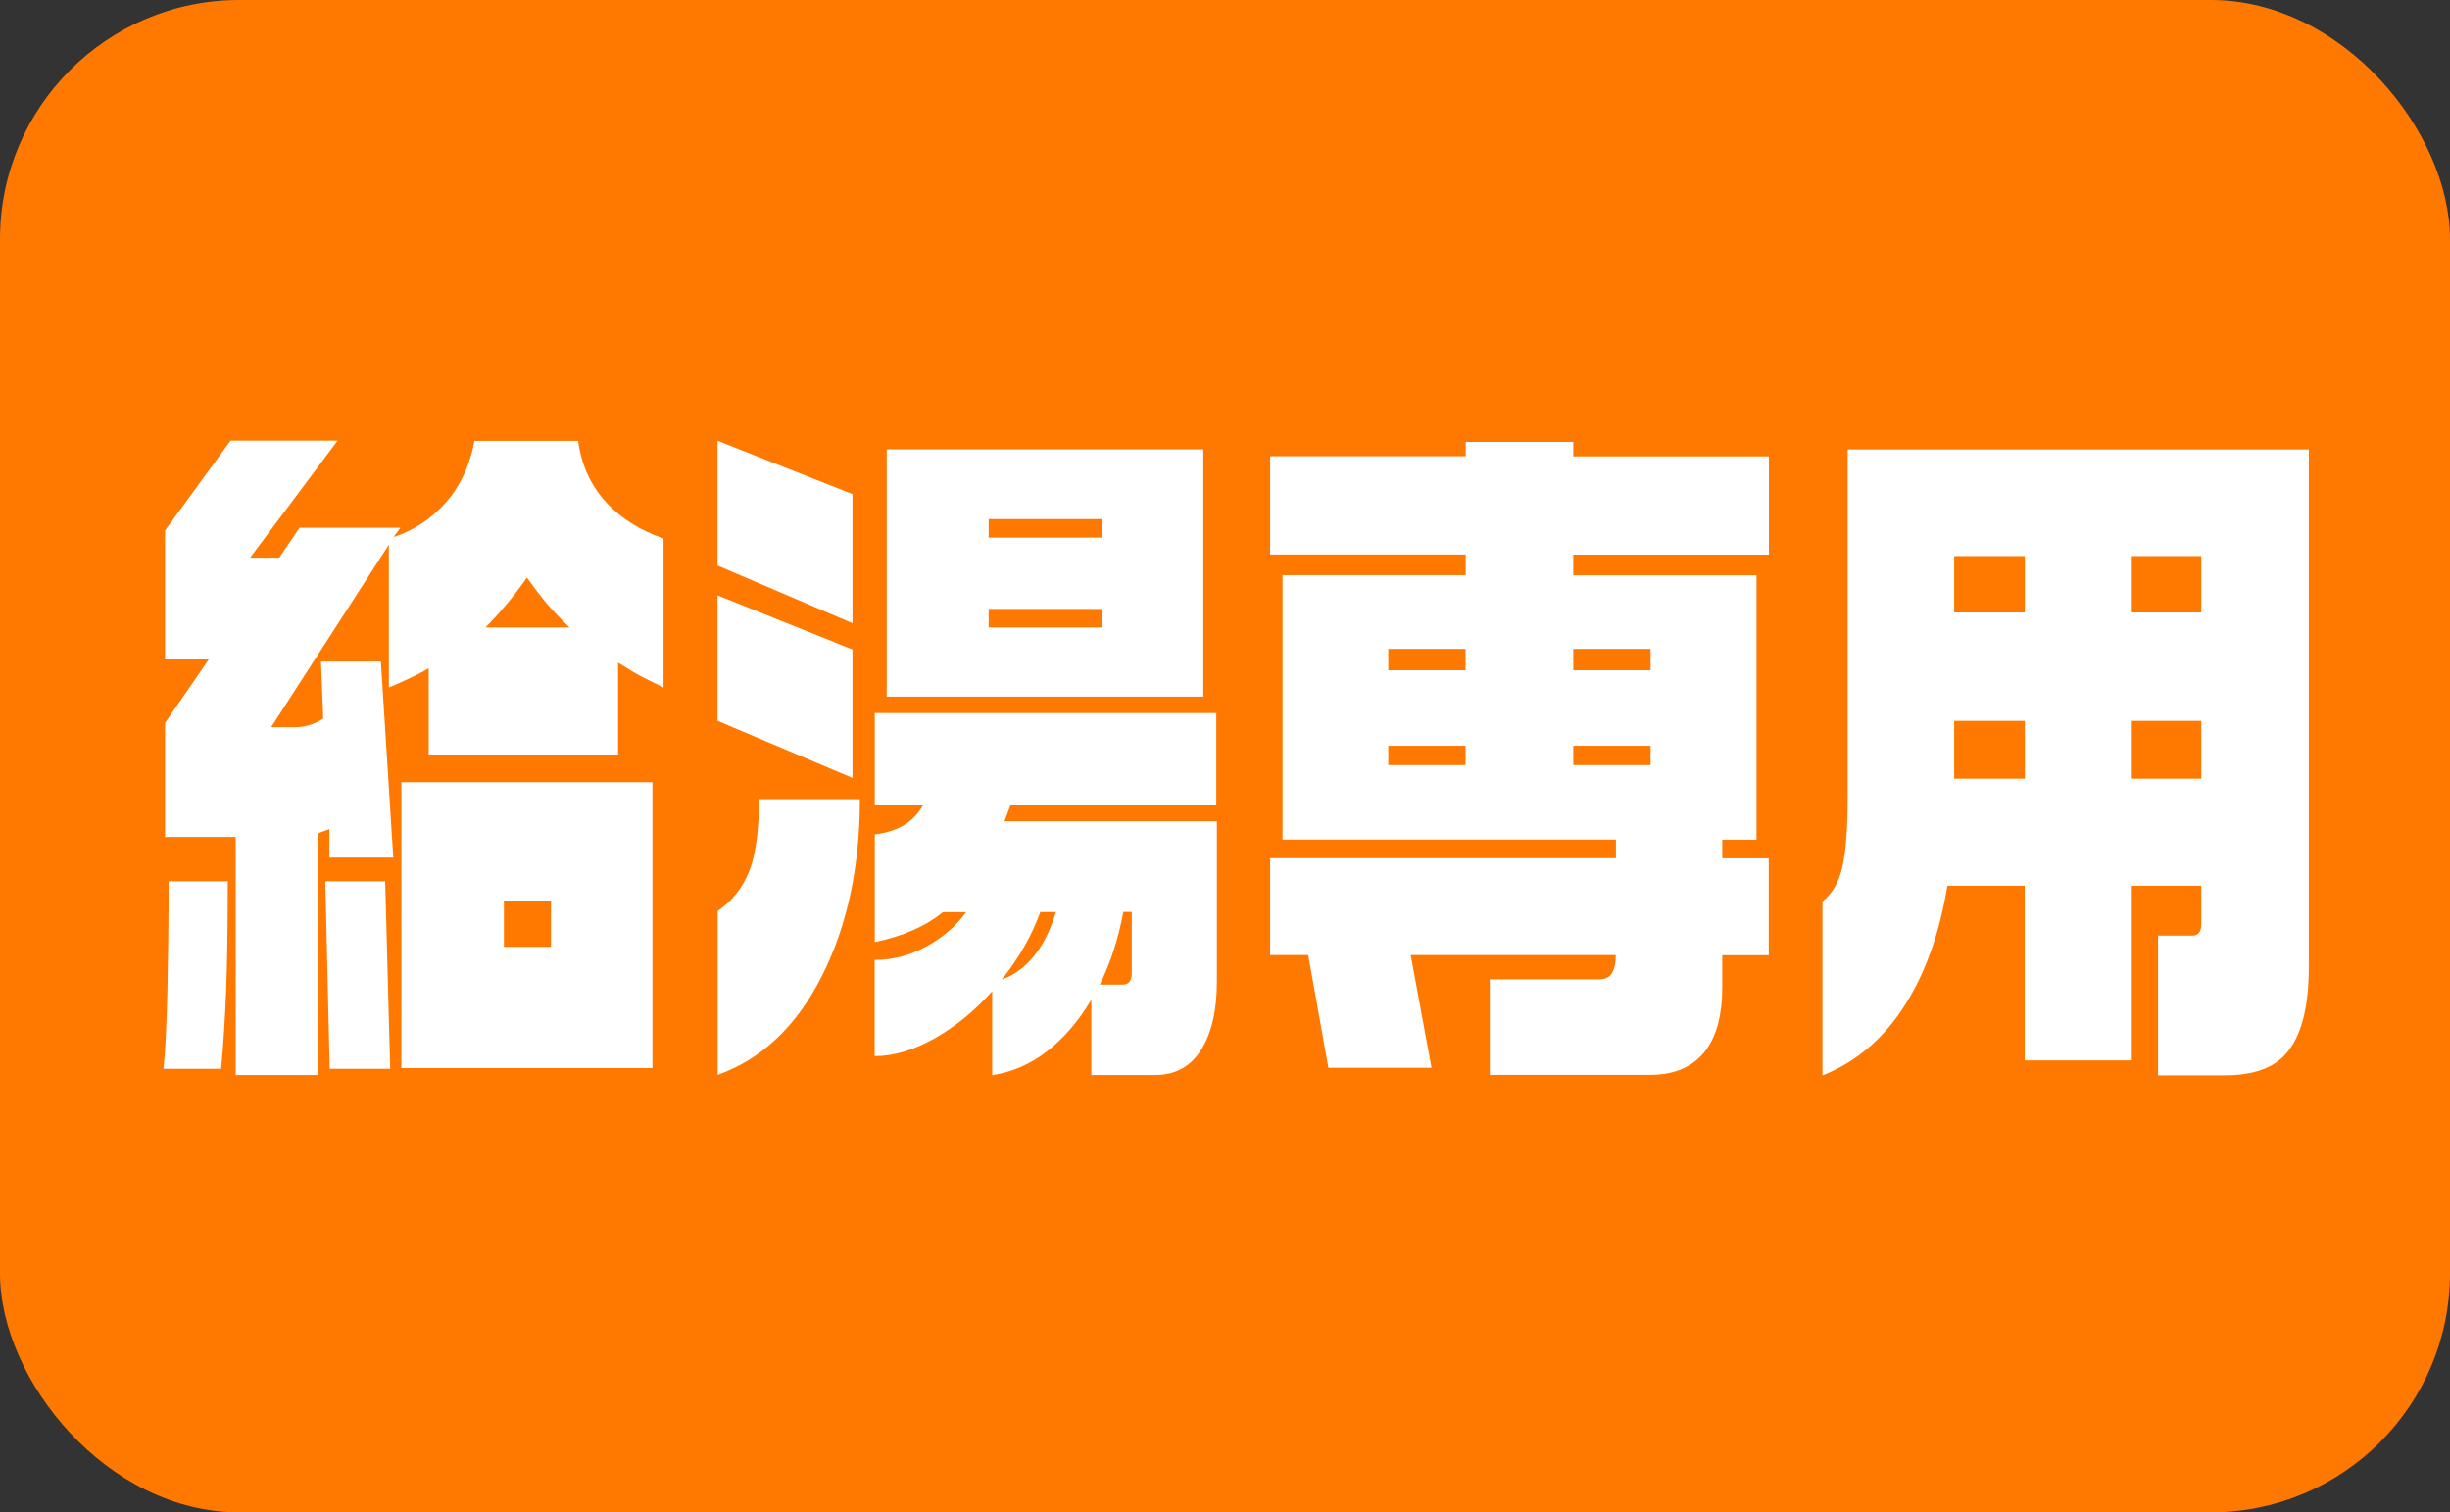
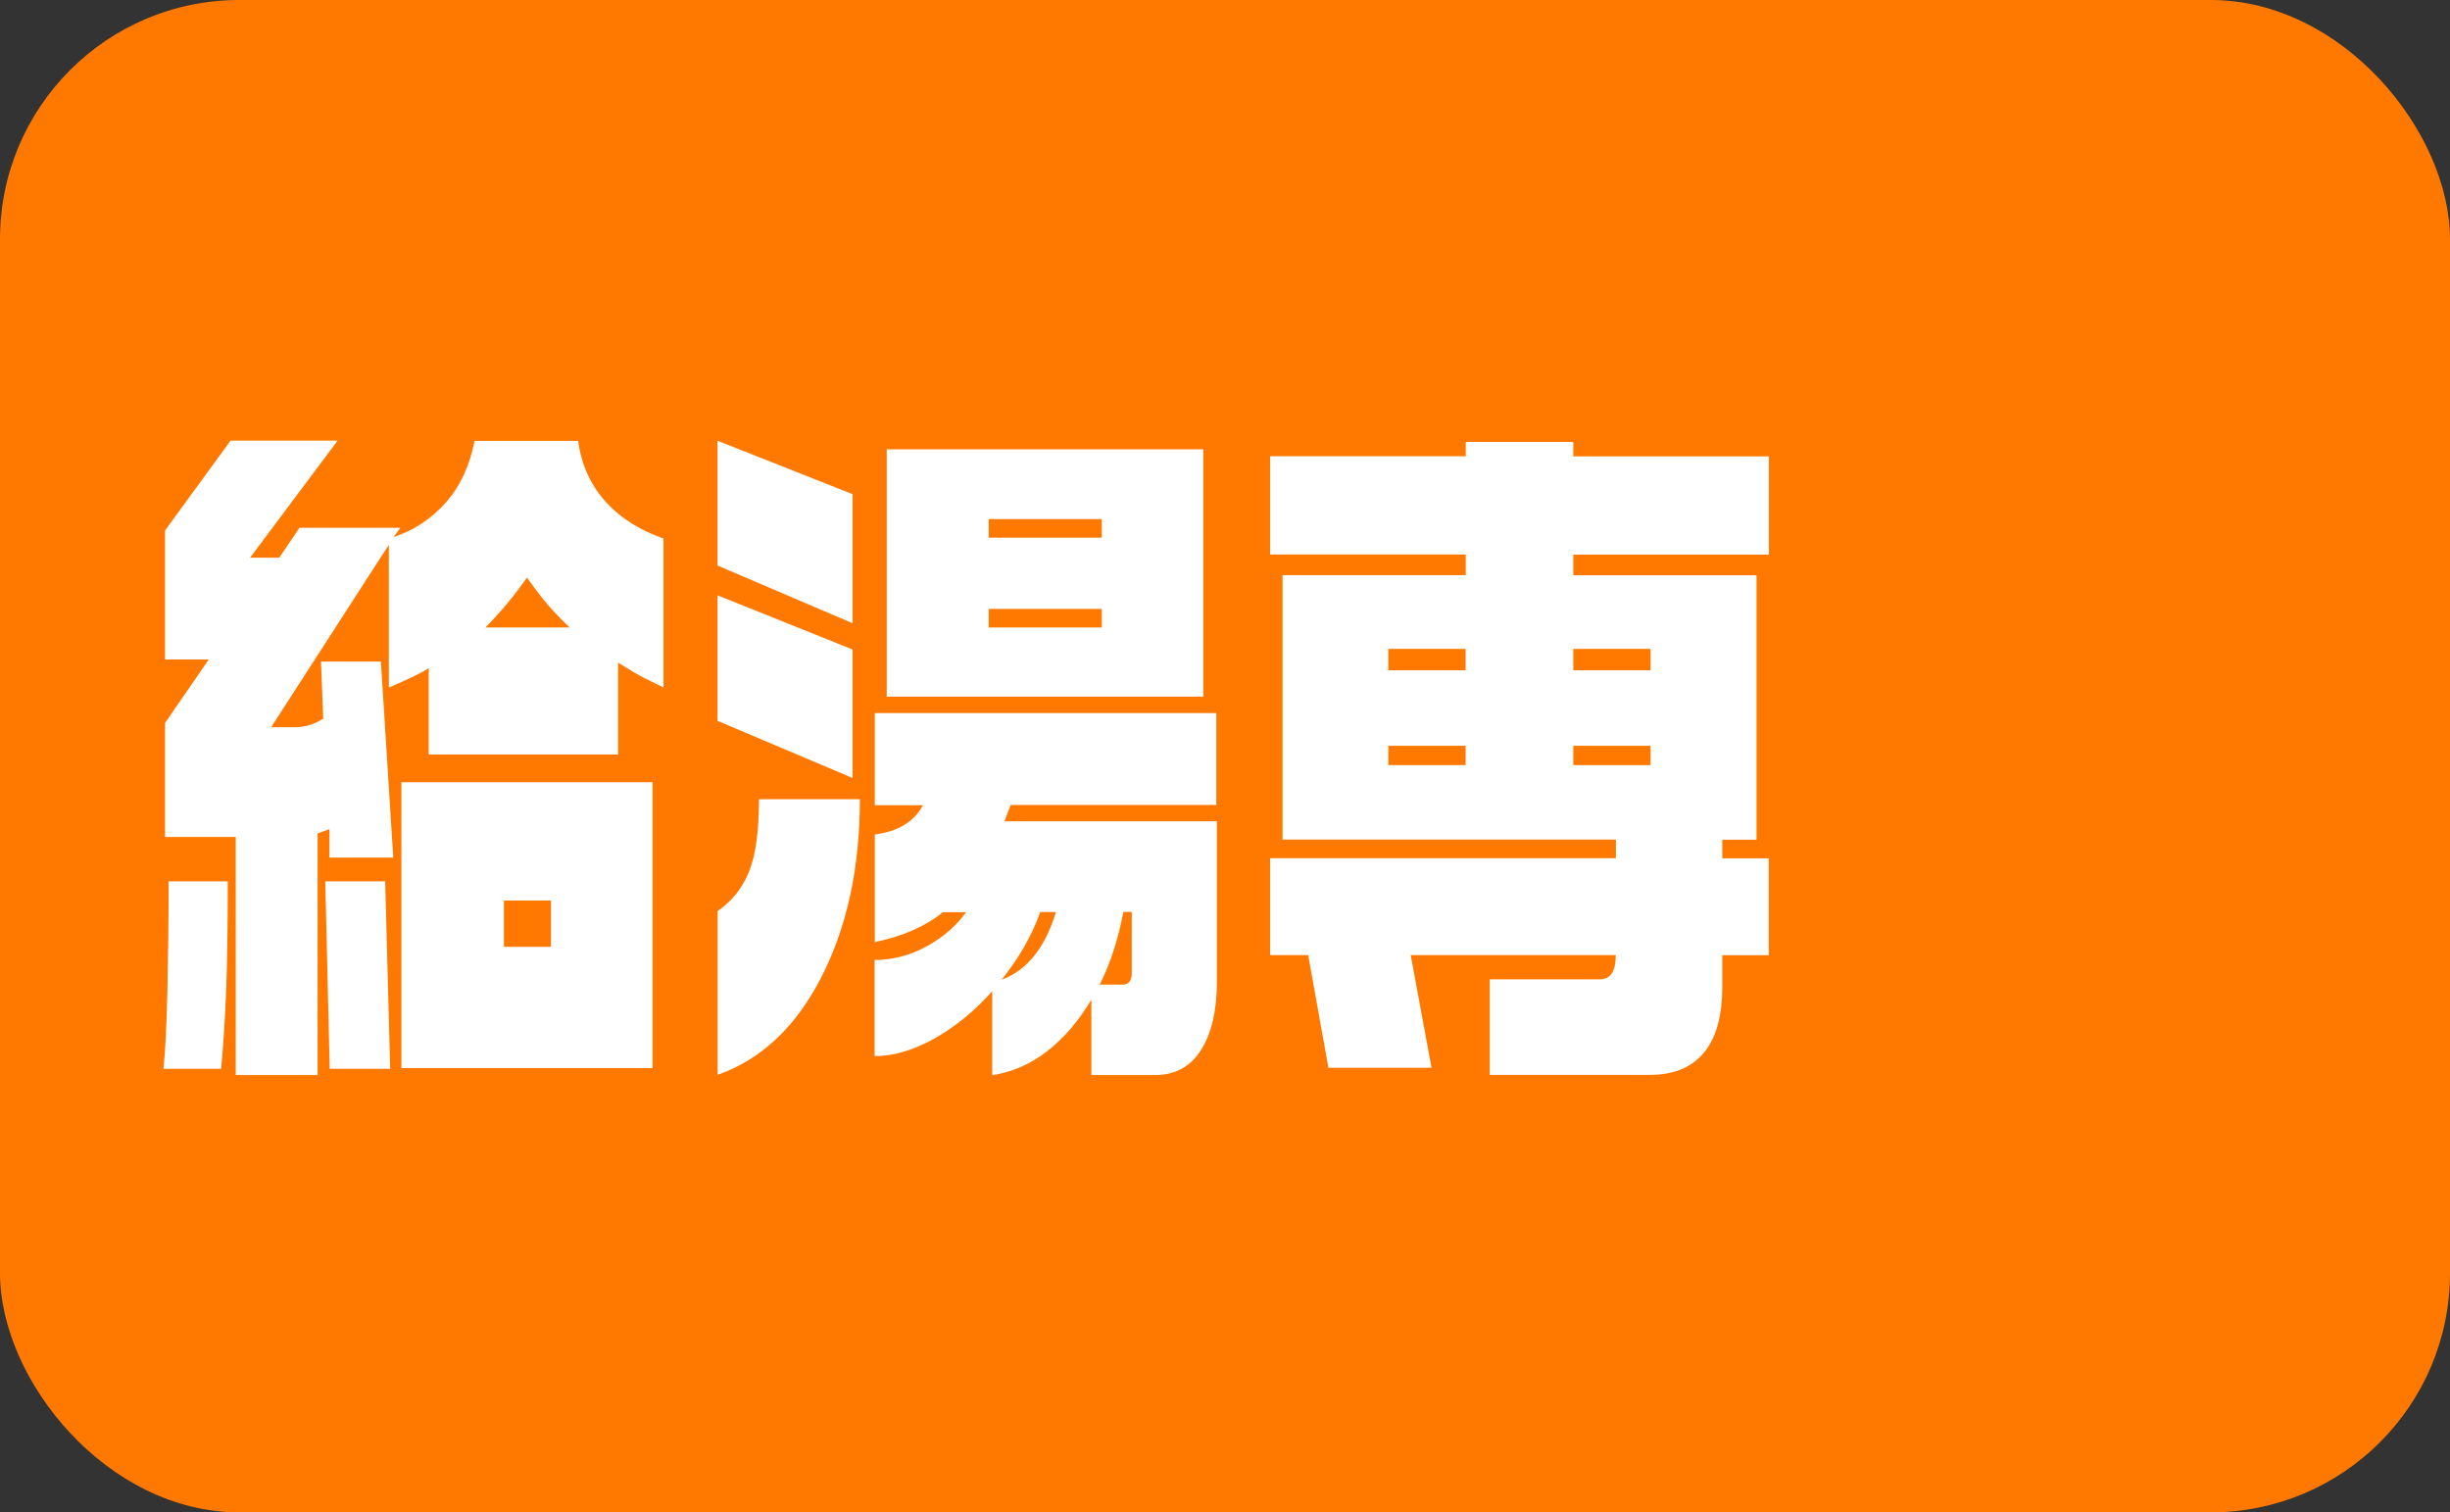
<svg xmlns="http://www.w3.org/2000/svg" id="_レイヤー_2" data-name="レイヤー 2" width="166.08" height="102.53" viewBox="0 0 166.08 102.53">
  <rect x="0" y="0" width="166.08" height="102.53" fill="#333333" stroke="none" />
  <defs>
    <style>
      .cls-1 {
        fill: #ff7900;
      }

      .cls-2 {
        fill: #fff;
      }
    </style>
  </defs>
  <g id="_レイヤー_3" data-name="レイヤー 3">
    <rect class="cls-1" width="166.08" height="102.53" rx="16.22" ry="16.22" />
    <g>
      <path class="cls-2" d="M15.44,59.75c0,3.06-.04,5.54-.11,7.44-.08,1.9-.19,3.66-.34,5.27h-3.91c.13-1.16.21-2.94.27-5.34.05-2.4.08-4.86.08-7.37h4.03ZM22.88,29.88l-5.93,7.93h1.98l1.37-2.03h6.84l-.46.63c1.37-.45,2.55-1.23,3.53-2.33.98-1.1,1.63-2.5,1.96-4.19h7.02c.23,1.68.89,3.09,1.98,4.25.97,1.03,2.24,1.82,3.81,2.37v10.1c-.53-.26-1-.49-1.41-.7-.41-.21-.96-.54-1.67-.99v6.23h-12.84v-5.85c-.3.19-.75.43-1.33.7-.58.27-1.04.48-1.37.6v-9.67l-7.98,12.37h1.63c.66,0,1.29-.19,1.9-.58l-.15-3.87h4.06l.84,13.29h-4.33v-1.93l-.8.29v16.38h-5.55v-16.14h-4.79v-7.73l2.96-4.3h-2.96v-8.75l4.44-6.09h7.22ZM26.11,59.75l.34,12.71h-4.1l-.3-12.71h4.06ZM44.23,53.03v19.38h-17.02v-19.38h17.02ZM32.91,42.54h5.7c-.66-.64-1.18-1.19-1.56-1.64-.38-.45-.82-1.03-1.33-1.74-.86,1.23-1.8,2.35-2.81,3.38ZM34.16,64.19h3.19v-3.14h-3.19v3.14Z" />
      <path class="cls-2" d="M57.79,33.5v8.75l-9.15-3.91v-8.46l9.15,3.62ZM57.79,44.04v8.7l-9.15-3.87v-8.51l9.15,3.67ZM48.64,61.77c.99-.68,1.7-1.58,2.15-2.71.44-1.13.66-2.75.66-4.88h6.84c0,4.61-.86,8.61-2.58,12-1.72,3.4-4.08,5.63-7.06,6.69v-11.11ZM59.28,48.34h23.17v6.23h-13.94l-.42,1.11h14.4v10.87c0,1.96-.36,3.51-1.08,4.64-.72,1.13-1.75,1.69-3.1,1.69h-4.33v-5.11c-.86,1.45-1.86,2.61-3,3.5-1.14.88-2.38,1.42-3.72,1.62v-5.69c-1.17,1.32-2.47,2.38-3.89,3.19-1.42.8-2.79,1.21-4.08,1.21v-6.52c1.22,0,2.4-.31,3.52-.92,1.12-.61,2.01-1.39,2.68-2.32h-1.57c-1.2.97-2.74,1.64-4.62,2.03v-7.3c1.56-.19,2.65-.85,3.27-1.98h-3.27v-6.23ZM81.57,30.46v16.77h-21.46v-16.77h21.46ZM67.02,36.45h7.67v-1.26h-7.67v1.26ZM67.02,42.54h7.67v-1.26h-7.67v1.26ZM67.9,66.42c1.72-.64,2.95-2.17,3.68-4.59h-1.06c-.58,1.61-1.46,3.14-2.62,4.59ZM74.55,66.75h1.56c.4,0,.61-.26.61-.77v-4.16h-.57c-.35,1.87-.89,3.51-1.6,4.93Z" />
      <path class="cls-2" d="M106.65,29.97v.97h13.26v6.66h-13.26v1.4h12.42v17.93h-2.32v1.26h3.15v6.57h-3.15v2.17c0,1.84-.37,3.25-1.1,4.25-.84,1.13-2.1,1.69-3.8,1.69h-10.86v-6.48h7.48c.71,0,1.06-.55,1.06-1.64h-13.9l1.41,7.64h-6.99l-1.37-7.64h-2.58v-6.57h23.44v-1.26h-22.6v-17.93h12.42v-1.4h-13.26v-6.66h13.26v-.97h7.29ZM94.11,45.44h5.24v-1.45h-5.24v1.45ZM94.11,51.87h5.24v-1.31h-5.24v1.31ZM106.65,45.44h5.24v-1.45h-5.24v1.45ZM106.65,51.87h5.24v-1.31h-5.24v1.31Z" />
-       <path class="cls-2" d="M156.51,30.46v35.09c0,2.77-.52,4.74-1.56,5.9-.86.97-2.23,1.45-4.1,1.45h-4.56v-9.47h2.32c.4,0,.61-.26.61-.77v-2.61h-4.71v11.84h-7.26v-11.84h-5.24c-.53,3.19-1.47,5.85-2.81,7.98-1.44,2.32-3.33,3.95-5.66,4.88v-11.79c.68-.55,1.14-1.35,1.37-2.42.23-1.06.34-2.64.34-4.74v-23.49h31.26ZM132.47,41.52h4.79v-3.82h-4.79v3.82ZM132.47,52.79h4.79v-3.92h-4.79v3.92ZM144.51,41.52h4.71v-3.82h-4.71v3.82ZM144.51,52.79h4.71v-3.92h-4.71v3.92Z" />
    </g>
  </g>
</svg>